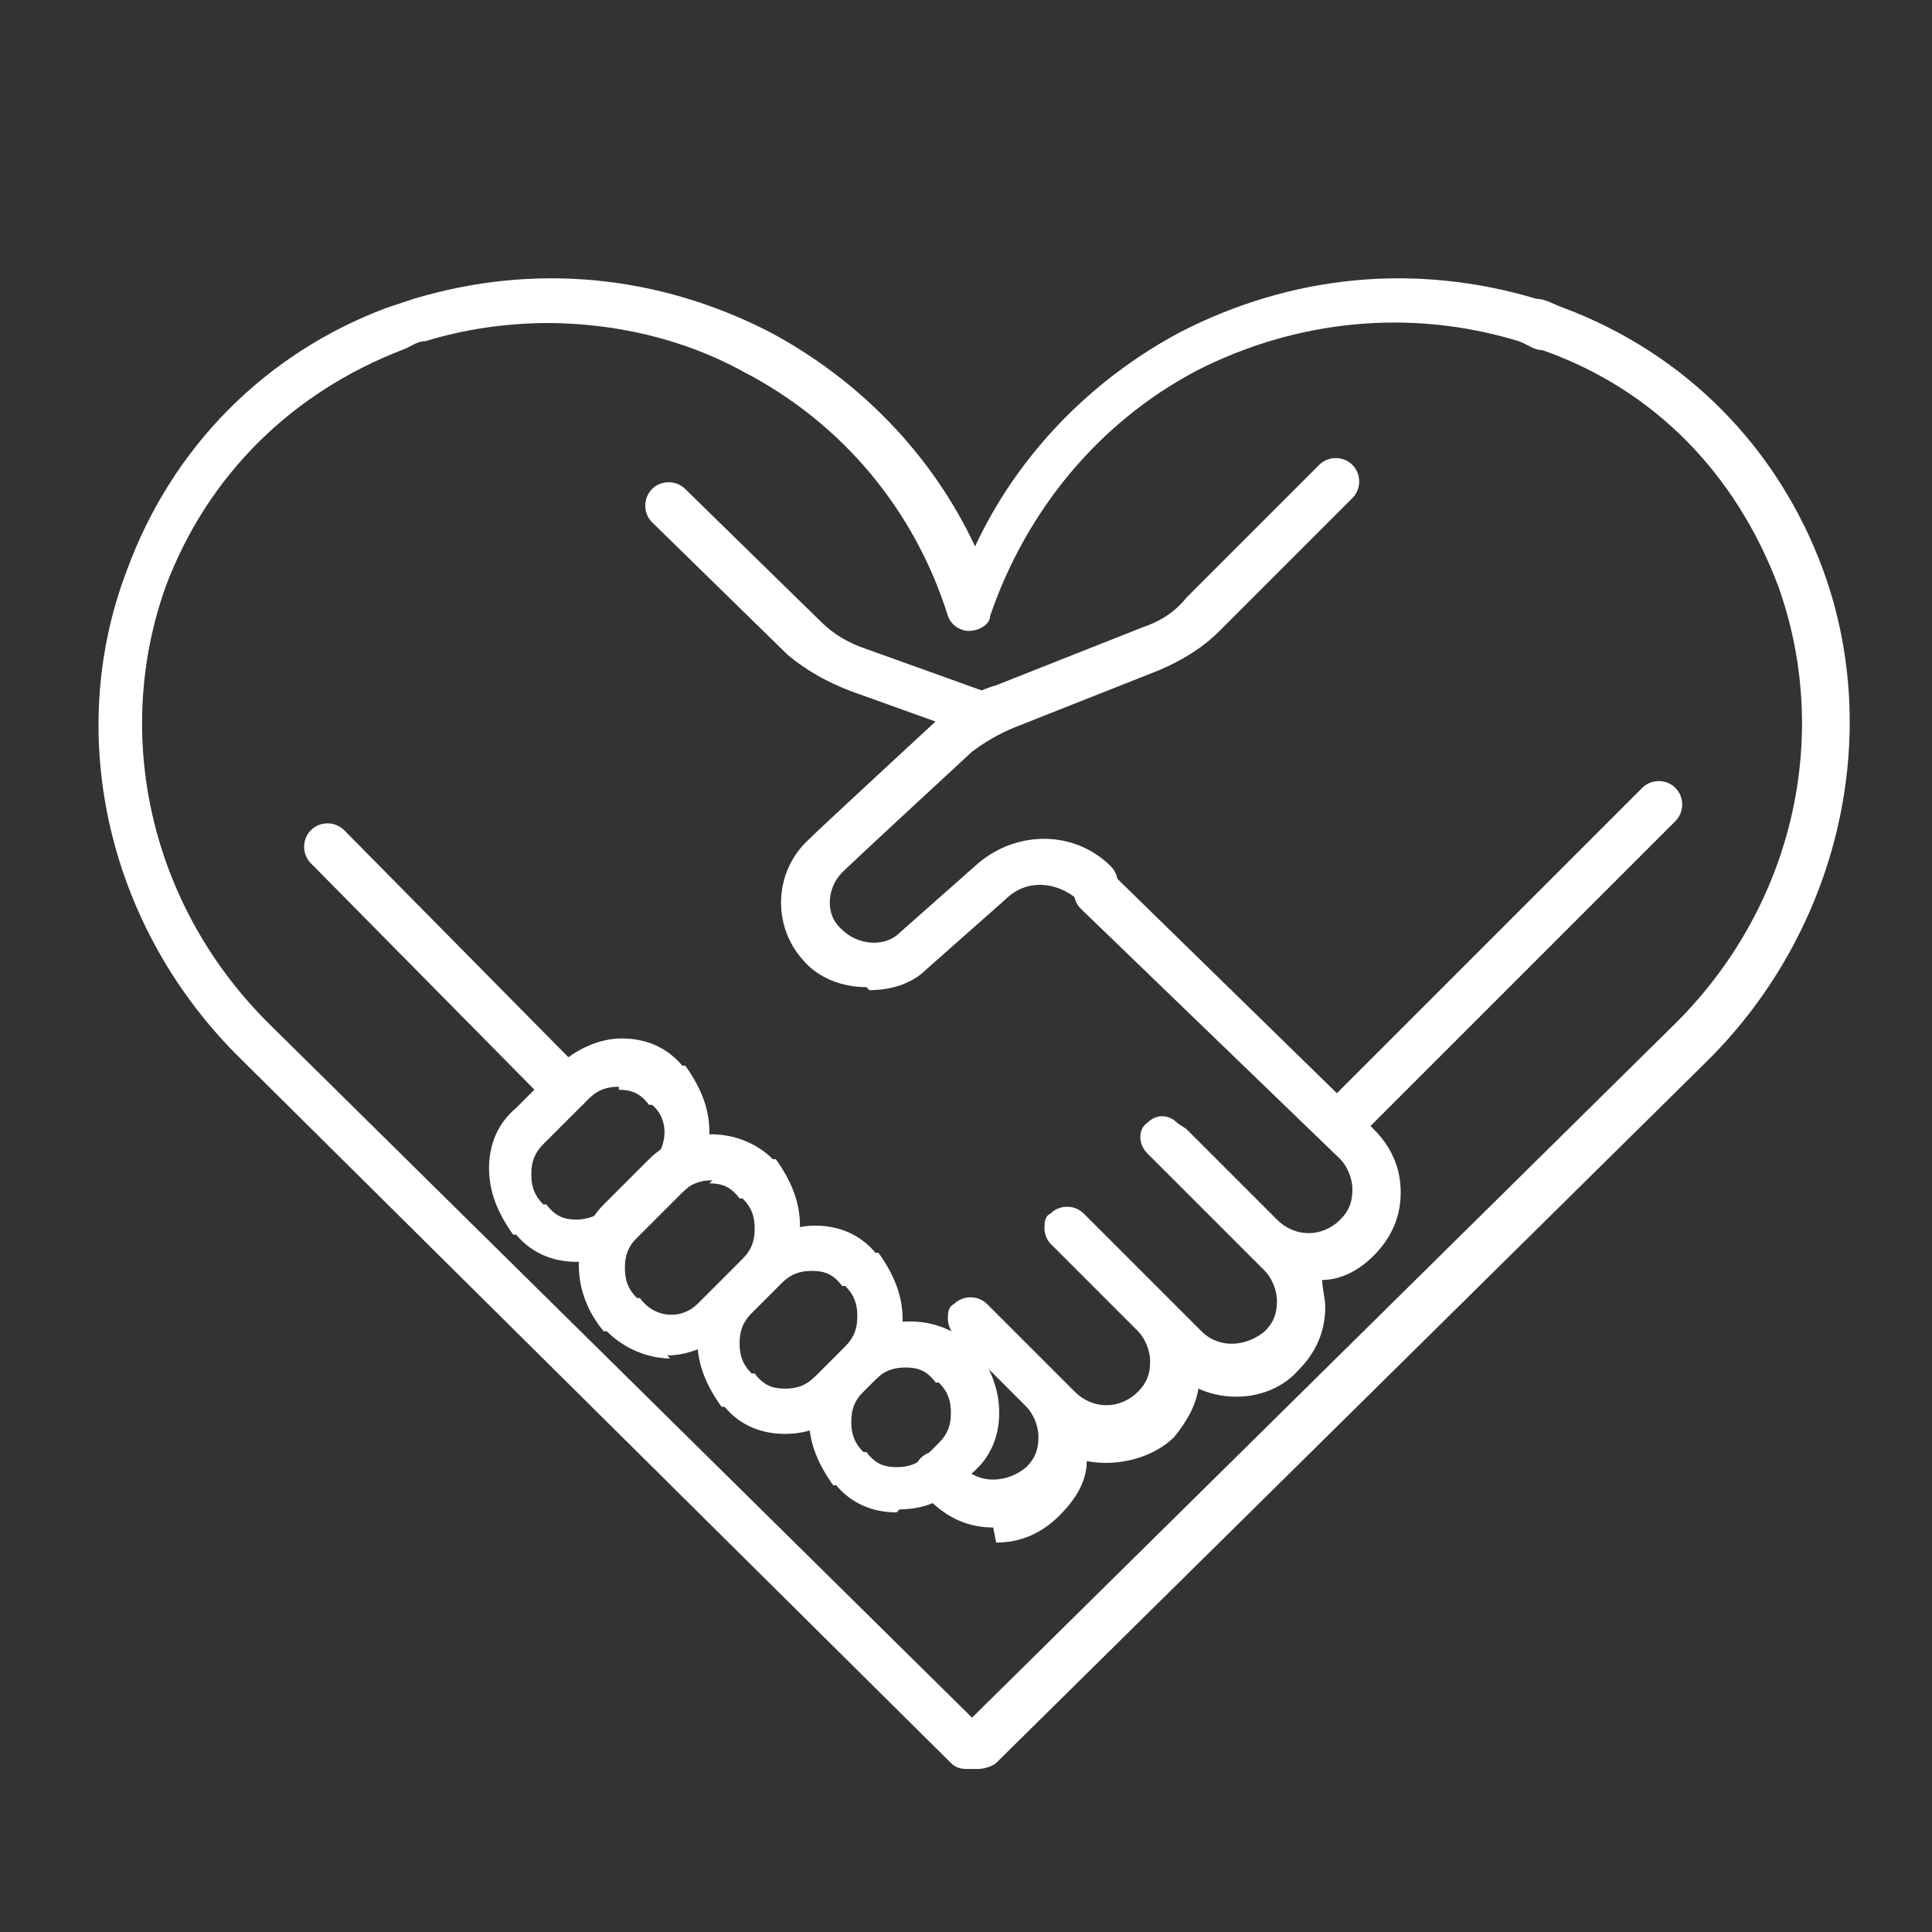
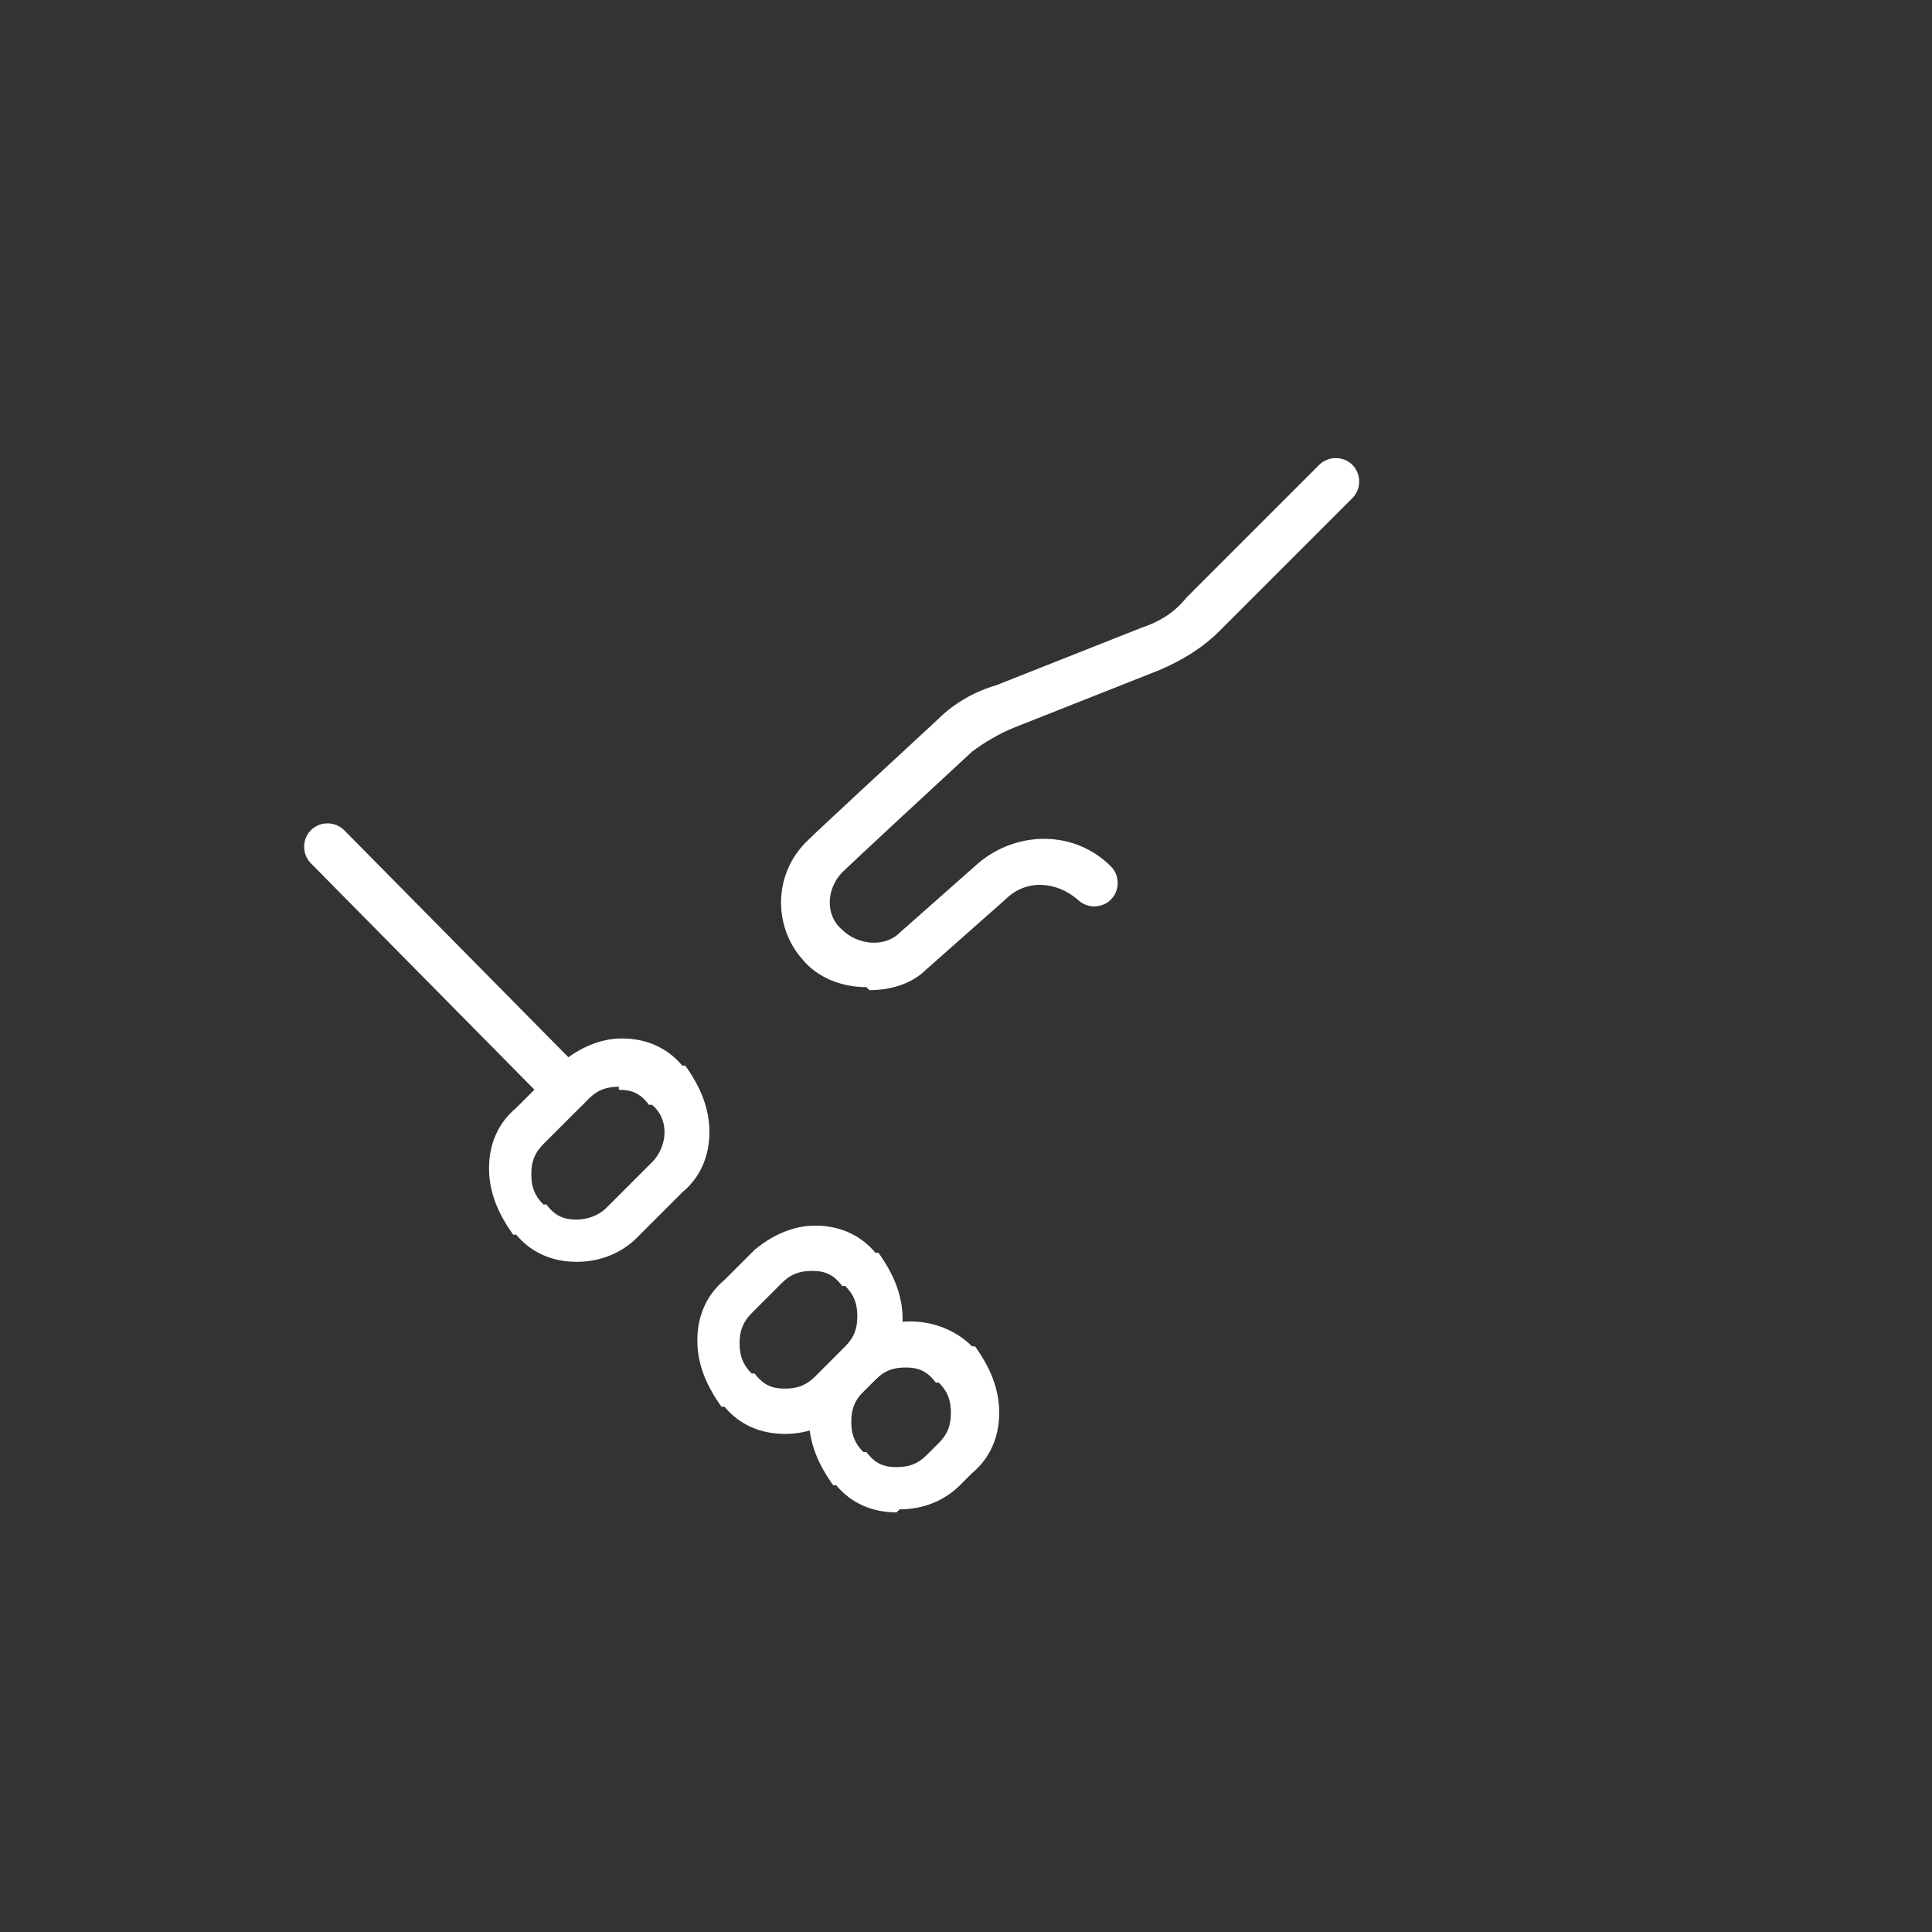
<svg xmlns="http://www.w3.org/2000/svg" id="Ebene_1" version="1.1" viewBox="0 0 64 64">
  <rect x="0" y="0" width="64" height="64" fill="#333333" stroke="none" />
  <defs>
    <style>
      .st0 {
        fill: #fff;
      }
    </style>
  </defs>
  <g>
    <path class="st0" d="M18.7,36.8c-.2,0-.4,0-.5-.2l-7.9-8c-.3-.3-.3-.8,0-1.1.3-.3.8-.3,1.1,0l7.9,8c.3.3.3.8,0,1.1-.1.1-.3.2-.5.2Z" />
    <path class="st0" d="M19.1,41.8h0c-.8,0-1.5-.3-2-.9h-.1c-.5-.7-.8-1.4-.8-2.2,0-.8.3-1.5.9-2l1.5-1.5c.6-.5,1.3-.8,2-.8.8,0,1.5.3,2,.9h.1c.5.7.8,1.4.8,2.2,0,.8-.3,1.5-.9,2h0l-1.5,1.5c-.5.5-1.2.8-2,.8ZM20.5,36c-.4,0-.7.1-1,.4l-1.5,1.5c-.3.3-.4.6-.4,1,0,.4.1.7.4,1h.1c.3.4.6.5,1,.5.3,0,.7-.1,1-.4l1.5-1.5c.5-.5.6-1.4,0-1.9h-.1c-.3-.4-.6-.5-1-.5h0ZM22.1,39h0,0Z" />
-     <path class="st0" d="M22.2,45c-.7,0-1.5-.3-2.1-.9h-.1c-1.1-1.3-1.1-3.1,0-4.2l1.5-1.5c1.1-1.1,3-1.1,4.1,0h.1c.5.7.8,1.4.8,2.2,0,.8-.3,1.5-.9,2l-1.5,1.5c-.6.5-1.3.8-2,.8ZM23.6,39.1c-.4,0-.7.1-1,.4l-1.5,1.5c-.3.3-.4.6-.4,1,0,.4.1.7.4,1h.1c.5.7,1.4.7,1.9.2l1.5-1.5h0c.3-.3.4-.6.4-1,0-.4-.1-.7-.4-1h-.1c-.3-.4-.6-.5-1-.5,0,0,0,0,0,0Z" />
    <path class="st0" d="M26,47.5h0c-.8,0-1.5-.3-2-.9h-.1c-.5-.7-.8-1.4-.8-2.2,0-.8.3-1.5.9-2l1-1c.6-.5,1.3-.8,2-.8.8,0,1.5.3,2,.9h.1c.5.7.8,1.4.8,2.2,0,.8-.3,1.5-.9,2l-1,1c-.5.5-1.2.8-2,.8ZM26.9,42.1c-.4,0-.7.1-1,.4l-1,1c-.3.3-.4.6-.4,1,0,.4.1.7.4,1h.1c.3.4.6.5,1,.5.4,0,.7-.1,1-.4l1-1h0c.3-.3.4-.6.4-1,0-.4-.1-.7-.4-1h-.1c-.3-.4-.6-.5-1-.5h0Z" />
    <path class="st0" d="M29.7,50.1s0,0,0,0c-.8,0-1.5-.3-2-.9h-.1c-.5-.7-.8-1.4-.8-2.2,0-.8.3-1.5.9-2l.4-.4c1.1-1.1,3-1.1,4.1,0h.1c.5.7.8,1.4.8,2.2,0,.8-.3,1.5-.9,2l-.4.4c-.5.5-1.2.8-2,.8ZM30,45.3c-.4,0-.7.1-1,.4l-.4.4c-.3.3-.4.6-.4,1,0,.4.1.7.4,1h.1c.3.4.6.5,1,.5.4,0,.7-.1,1-.4l.4-.4h0c.3-.3.4-.6.4-1,0-.4-.1-.7-.4-1h-.1c-.3-.4-.6-.5-1-.5,0,0,0,0,0,0Z" />
-     <path class="st0" d="M32.9,50.6c-.8,0-1.5-.3-2.1-.9l-.3-.3c-.3-.3-.3-.8,0-1.1.3-.3.8-.3,1.1,0l.3.3c.6.6,1.5.5,2.1,0,.3-.3.4-.6.4-1s-.2-.8-.4-1l-2.4-2.4c-.1-.1-.2-.3-.2-.5s0-.4.2-.5c.3-.3.8-.3,1.1,0l2.9,2.9c.6.6,1.5.6,2.1,0,.3-.3.4-.6.4-1s-.2-.8-.4-1l-2.9-2.9c-.1-.1-.2-.3-.2-.5s0-.4.2-.5c.3-.3.8-.3,1.1,0l3.9,3.9c.6.6,1.5.5,2.1,0,.3-.3.4-.6.4-1s-.2-.8-.4-1l-3.9-3.9c-.3-.3-.3-.8,0-1,.3-.3.7-.3,1,0l.3.2,3,3c.6.6,1.5.6,2.1,0,.3-.3.4-.6.4-1s-.2-.8-.4-1l-8.6-8.3c-.3-.3-.3-.8,0-1.1.3-.3.8-.3,1.1,0l8.6,8.4c.6.6.9,1.3.9,2.1s-.3,1.5-.9,2.1c-.5.5-1.1.8-1.7.8,0,.3.1.6.1.9,0,.8-.3,1.5-.9,2.1-.8.9-2.2,1.1-3.3.6-.1.6-.4,1.1-.8,1.6-.7.7-1.9,1-2.9.8,0,.7-.4,1.3-.9,1.8-.6.6-1.3.9-2.1.9Z" />
-     <path class="st0" d="M32.3,24.3c0,0-.2,0-.2,0l-3.9-1.4c-.8-.3-1.5-.7-2.1-1.2l-4.5-4.4c-.3-.3-.3-.8,0-1.1.3-.3.8-.3,1.1,0l4.5,4.4c.4.4.9.7,1.5.9l3.9,1.4c.4.1.6.6.5,1-.1.3-.4.5-.7.5Z" />
-     <path class="st0" d="M44.4,37.9c-.2,0-.4,0-.5-.2-.3-.3-.3-.8,0-1.1l10.5-10.5c.3-.3.8-.3,1.1,0s.3.8,0,1.1l-10.5,10.5c-.1.1-.3.2-.5.2Z" />
    <path class="st0" d="M28.7,32.7c-.8,0-1.6-.3-2.1-.9-1-1.1-1-2.9.2-4,.3-.3,3-2.8,4.3-4,.5-.5,1.2-.9,1.9-1.1l4.8-1.9c.6-.2,1.1-.5,1.5-1l4.4-4.4c.3-.3.8-.3,1.1,0s.3.8,0,1.1l-4.4,4.4c-.6.6-1.3,1-2,1.3l-4.8,1.9c-.5.2-1,.5-1.4.8-1.3,1.2-4,3.7-4.3,4-.5.5-.6,1.4,0,1.9.5.5,1.4.6,1.9.1l2.6-2.3c1.3-1.1,3.2-1.1,4.4.1.3.3.3.8,0,1.1-.3.3-.8.3-1.1,0-.7-.6-1.7-.7-2.4,0l-2.6,2.3c-.5.5-1.2.7-1.9.7Z" />
  </g>
-   <path class="st0" d="M32.3,58.6h-.2c-.2,0-.4,0-.6-.2L8,35.1c-4.4-4.3-5.9-10.7-3.8-16.2,1.5-4.1,4.6-7.2,8.6-8.7.3-.1.6-.2.9-.3,4-1.2,8.1-.8,11.8,1.1,3,1.6,5.4,4.1,6.8,7.1,1.4-3,3.8-5.5,6.8-7.1,3.7-1.9,7.8-2.3,11.8-1.1.3,0,.6.2.9.3,4,1.5,7.1,4.6,8.6,8.7,2,5.5.5,11.9-3.8,16.2l-23.6,23.3c-.1.1-.4.2-.6.2ZM18.2,10.7c-1.4,0-2.8.2-4.1.6-.3,0-.5.2-.8.3-3.6,1.4-6.4,4.1-7.8,7.8-1.8,5-.5,10.7,3.5,14.6l23.2,22.9,23.2-22.9c4-3.9,5.3-9.6,3.5-14.6-1.4-3.7-4.1-6.5-7.8-7.8-.3,0-.5-.2-.8-.3-3.6-1.1-7.4-.7-10.7,1-3.2,1.7-5.6,4.6-6.8,8.1,0,.3-.4.5-.7.5s-.6-.2-.7-.5c-1.1-3.5-3.5-6.4-6.8-8.1-2-1.1-4.3-1.6-6.5-1.6Z" />
</svg>